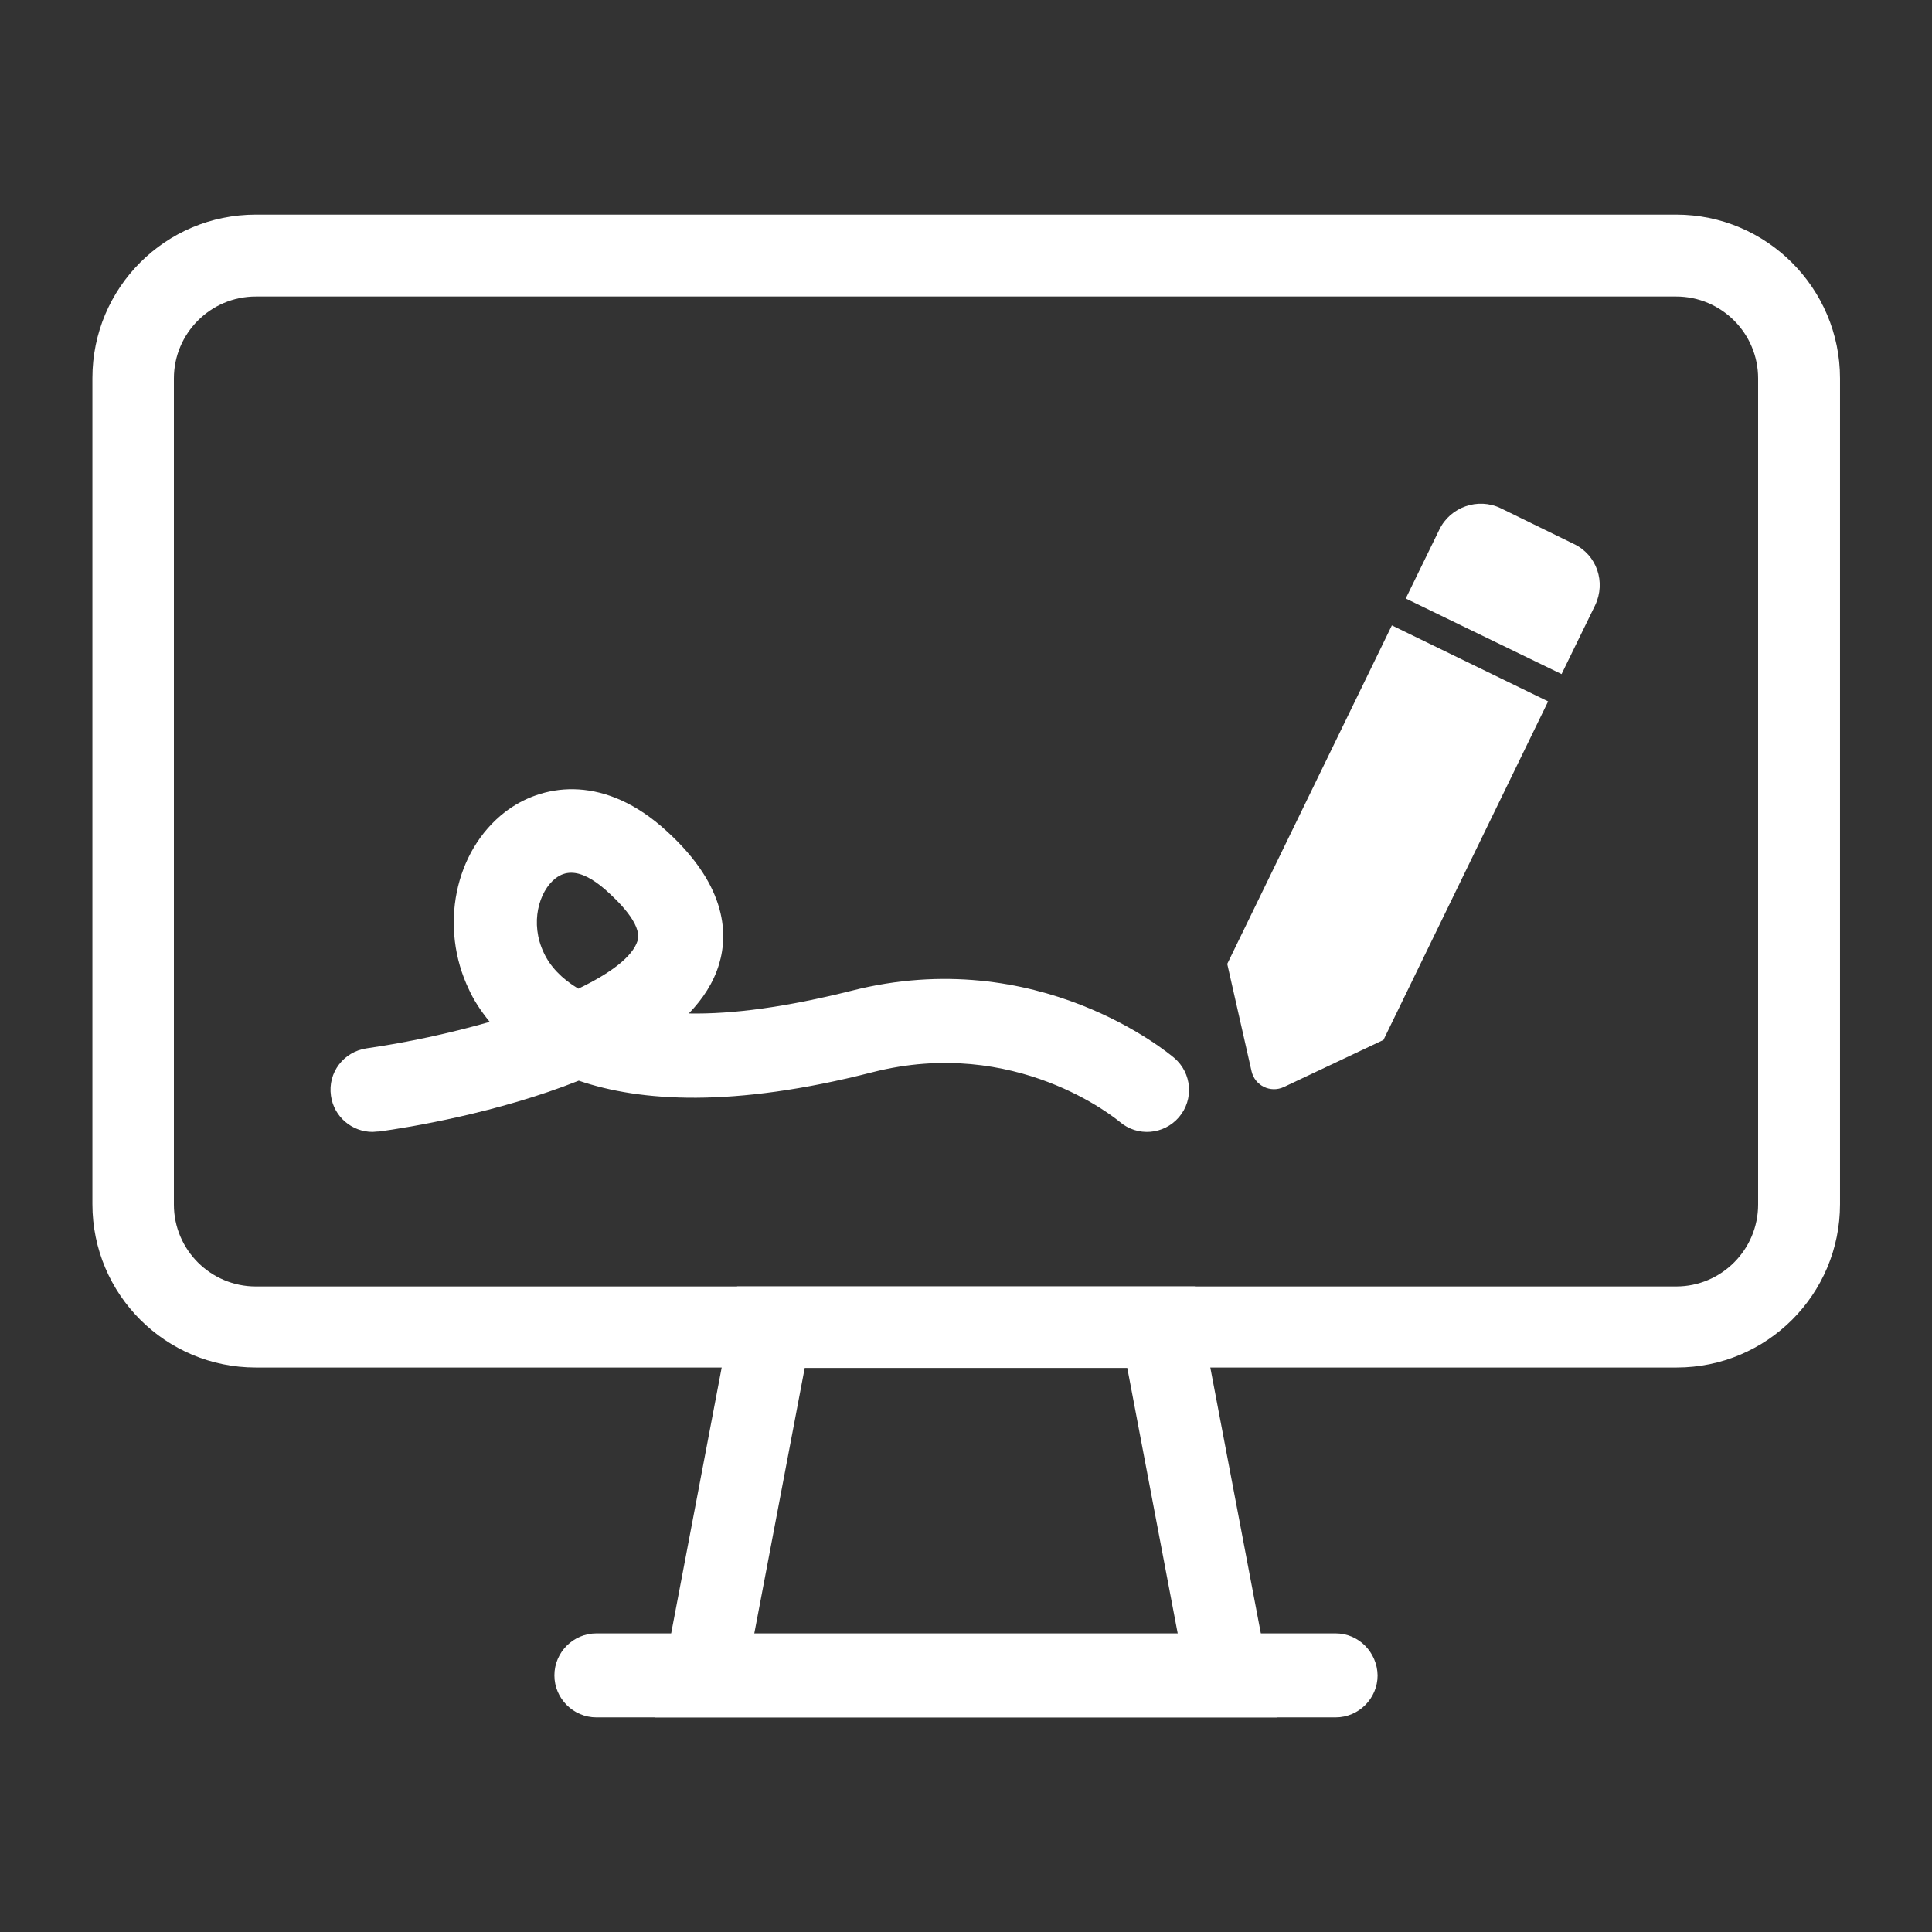
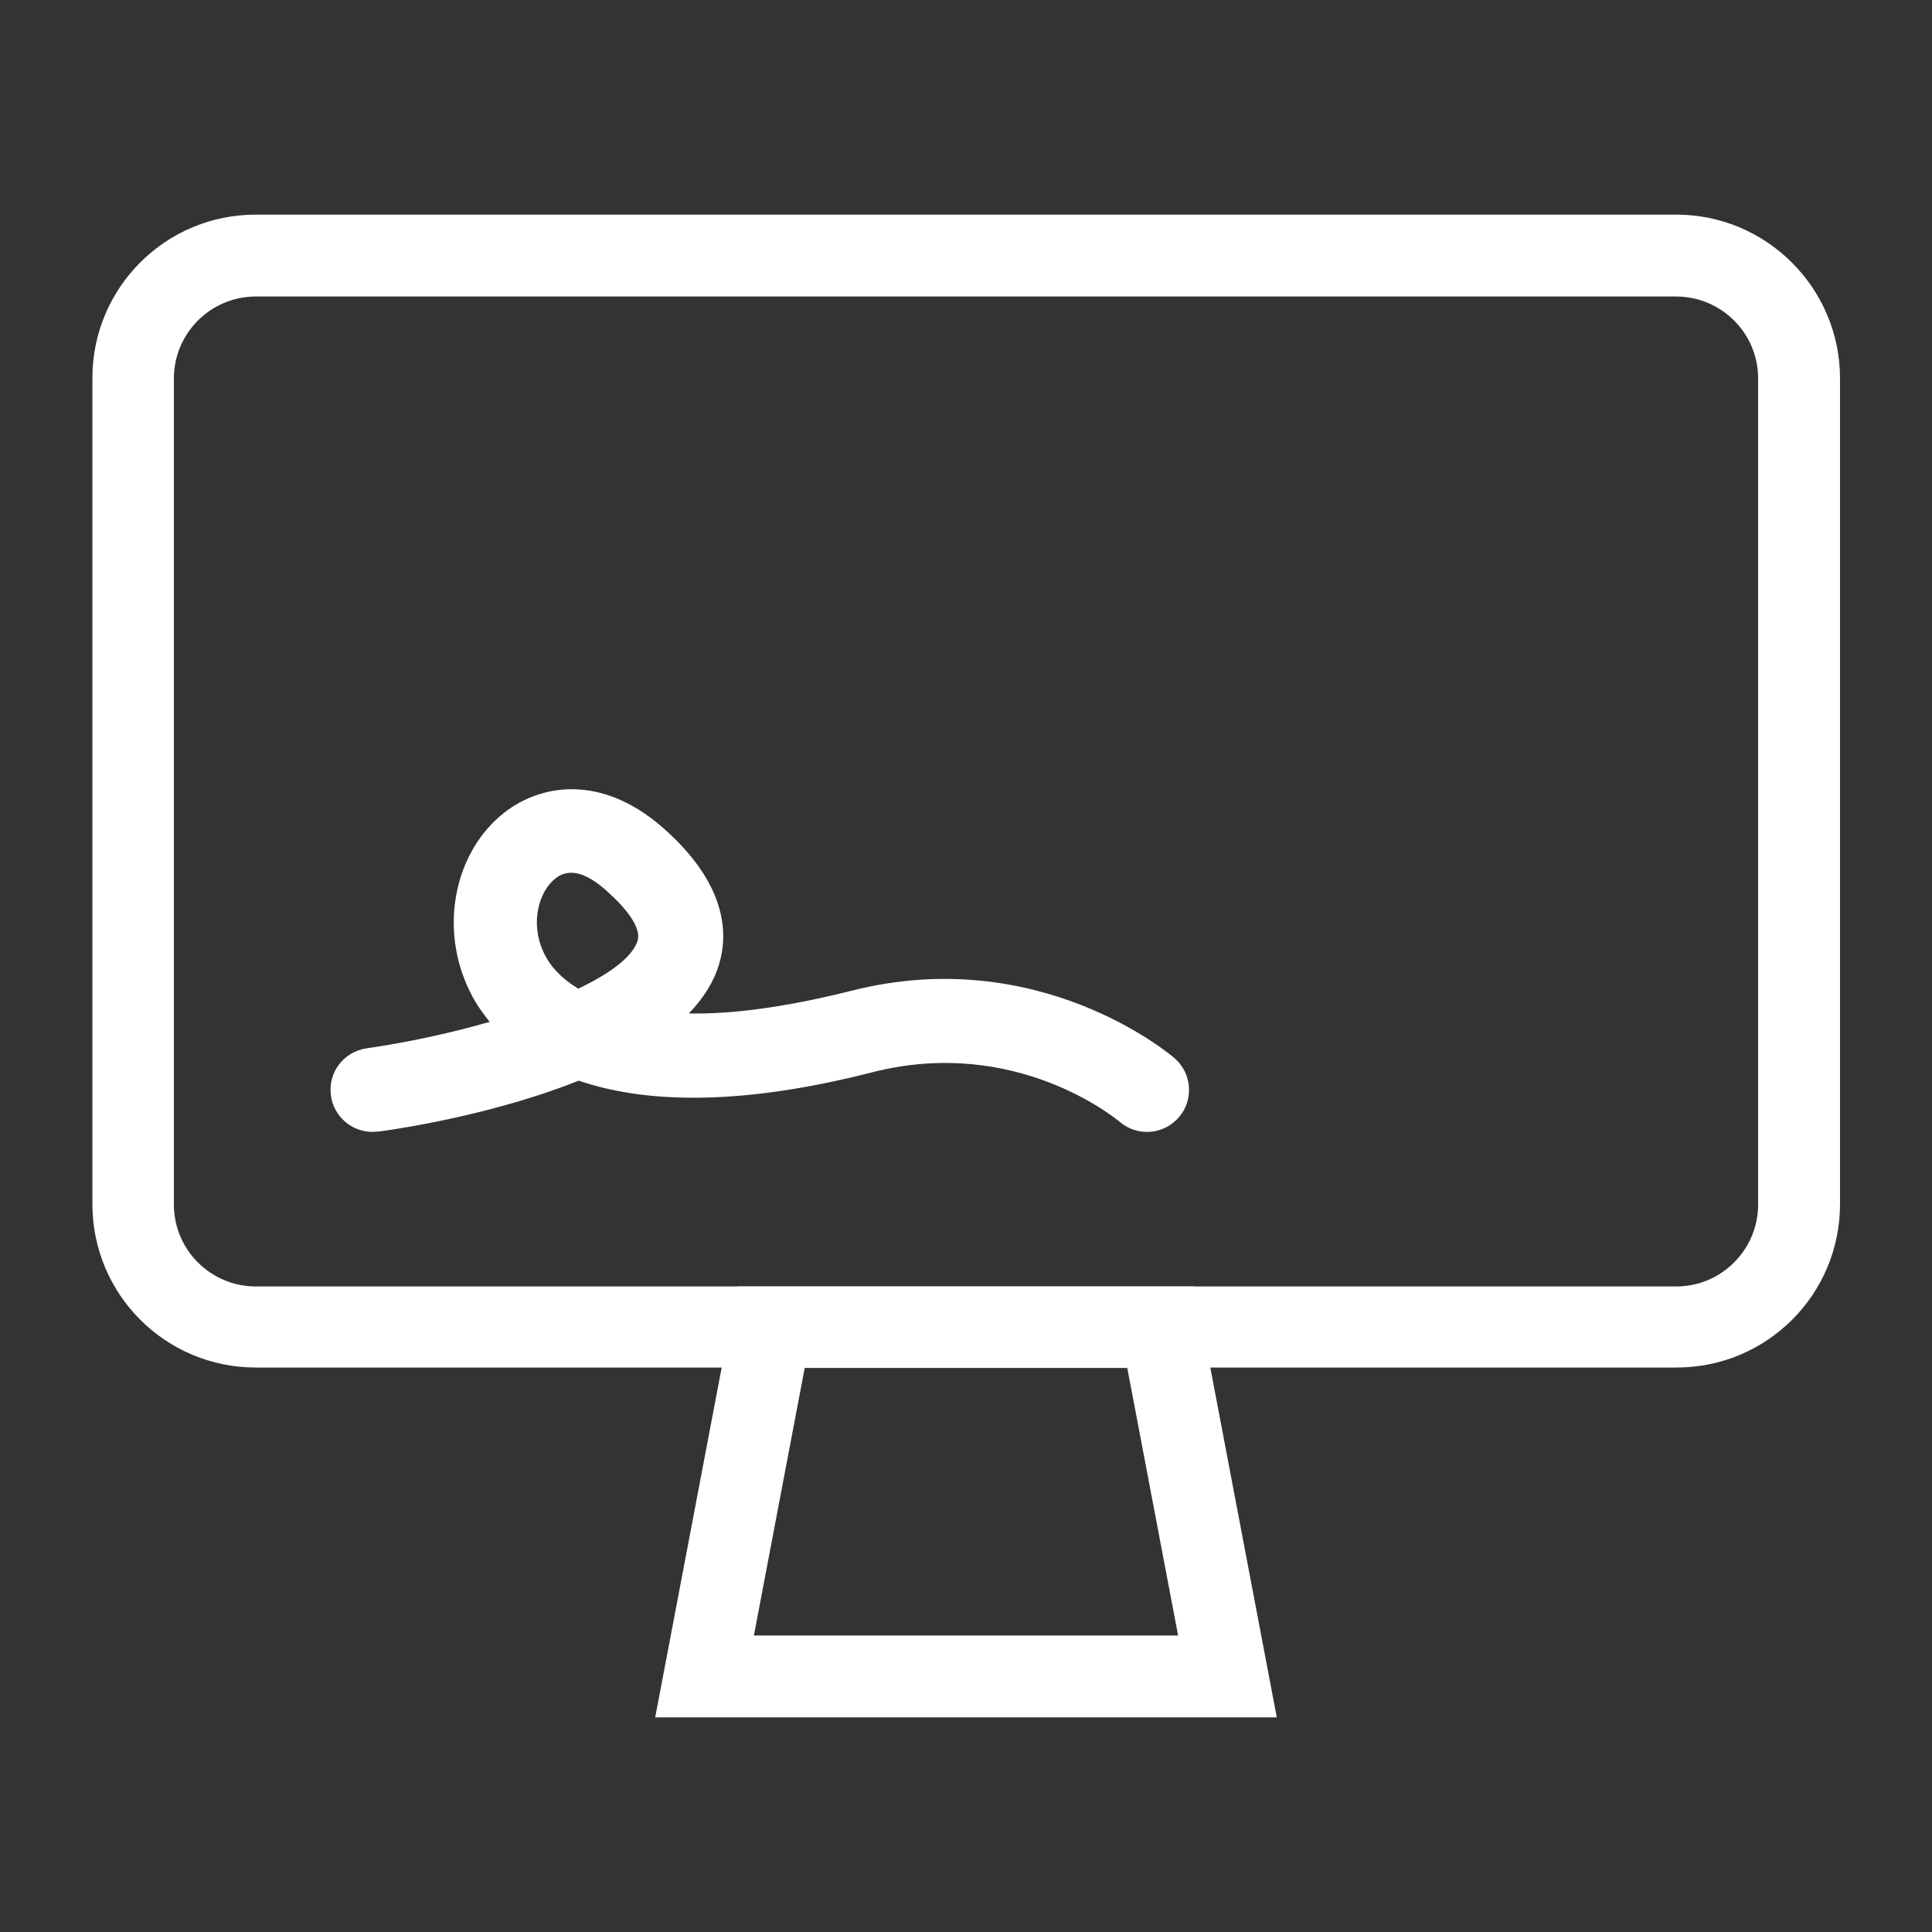
<svg xmlns="http://www.w3.org/2000/svg" version="1.1" x="0px" y="0px" viewBox="0 0 46 46" style="enable-background:new 0 0 46 46;" xml:space="preserve">
  <rect x="0" y="0" width="46" height="46" fill="#333333" stroke="none" />
  <style type="text/css">
	.st0{fill:none;stroke:#1086C9;stroke-width:3;stroke-miterlimit:10;}
	.st1{fill:#8299CE;}
	.st2{fill:#DDA680;}
	.st3{fill:#BC8662;}
	.st4{fill:#FFC74E;}
	.st5{fill:#603E3C;}
	.st6{fill:#FCF03F;}
	.st7{fill:#D6BF83;}
	.st8{fill:#BC9C5B;}
	.st9{fill:#42009A;}
	.st10{fill:#281205;}
	.st11{fill:#6F9FDE;}
	.st12{fill:#005F94;}
	.st13{fill:#EFDA9A;}
	.st14{fill:#C66D0E;}
	.st15{fill:#EBB30C;}
	.st16{fill:#6BDBFF;}
	.st17{fill:#420045;}
	.st18{fill:#34C258;}
	.st19{fill:#A61E1E;}
	.st20{fill:#8B6137;}
	.st21{fill:#7F532A;}
	.st22{fill:#271006;}
	.st23{fill:#ECECEC;}
	.st24{fill:#F75959;}
	.st25{fill:#BD2222;}
	.st26{fill:#F6F6F6;}
	.st27{fill:#1086C9;}
	.st28{fill:#73BB33;}
	.st29{display:none;}
	.st30{display:inline;}
	.st31{opacity:0.5;}
	.st32{fill:#FFFFFF;}
	.st33{fill:#FFFFFF;stroke:#1086C9;stroke-miterlimit:10;}
	.st34{fill:none;stroke:#1086C9;stroke-width:2;stroke-linejoin:round;stroke-miterlimit:10;}
	.st35{fill:none;stroke:#73BB33;stroke-width:2;stroke-linecap:round;stroke-miterlimit:10;}
	.st36{fill:none;stroke:#1086C9;stroke-width:2;stroke-linecap:round;stroke-linejoin:round;stroke-miterlimit:10;}
	.st37{fill:#ED1C24;}
	.st38{clip-path:url(#SVGID_2_);}
	.st39{fill:#1F86C8;}
	.st40{fill:none;stroke:#1086C9;stroke-width:2;stroke-linecap:round;stroke-miterlimit:10;}
	.st41{fill:none;stroke:#73BB33;stroke-width:2;stroke-linecap:round;stroke-linejoin:round;stroke-miterlimit:10;}
	.st42{fill:none;stroke:#F24444;stroke-width:2;stroke-linecap:round;stroke-miterlimit:10;}
	.st43{fill:#773376;}
	.st44{clip-path:url(#SVGID_4_);fill:#EFD8EA;}
	.st45{clip-path:url(#SVGID_4_);fill:none;}
	.st46{clip-path:url(#SVGID_4_);}
	.st47{fill:#223266;}
	.st48{fill:#393839;}
	.st49{fill:#F9B885;}
	.st50{fill:#D7E2EE;}
	.st51{fill:#CFD1D2;}
	.st52{fill:#E9E9EA;}
	.st53{fill:#415A94;}
	.st54{fill:#414042;}
	.st55{fill:#CDA565;}
	.st56{fill:#E78DB3;}
	.st57{fill:#5556C5;}
	.st58{opacity:0.5;fill:#F9B885;}
	.st59{fill:#032E58;}
	.st60{fill:#F6D4AF;}
	.st61{fill:#C55A71;}
	.st62{fill:#A7D2E5;}
	.st63{fill:#FACAD4;}
	.st64{opacity:0.5;fill:#032E58;}
	.st65{opacity:0.5;fill:#FFFFFF;}
	.st66{fill:none;}
	.st67{fill:#D466AD;}
	.st68{fill:#3C1255;}
	.st69{fill:#783477;}
	.st70{fill:#EDA9C6;}
	.st71{fill:#F0C9E2;}
	.st72{clip-path:url(#SVGID_5_);}
	.st73{fill:#4C0000;}
	.st74{fill:#FFDEB3;}
	.st75{enable-background:new    ;}
	.st76{clip-path:url(#SVGID_6_);fill:#D498C3;}
	.st77{clip-path:url(#SVGID_6_);fill:#783477;}
	.st78{clip-path:url(#SVGID_6_);fill:#FFFFFF;}
	.st79{clip-path:url(#SVGID_6_);fill:#FABD99;}
	.st80{clip-path:url(#SVGID_6_);fill:#9760A3;}
	.st81{clip-path:url(#SVGID_6_);fill:#BA6499;}
	.st82{clip-path:url(#SVGID_6_);fill:#ECBCBB;}
	.st83{clip-path:url(#SVGID_6_);fill:#FCDECC;}
	.st84{clip-path:url(#SVGID_6_);fill:#F7A47A;}
	.st85{fill:url(#SVGID_7_);}
	.st86{fill:#E2E2E2;}
	.st87{clip-path:url(#XMLID_4_);fill:#83C735;}
	.st88{fill:#F4F4F4;}
	.st89{fill:#156266;}
	.st90{fill:#1F71B6;}
	.st91{fill:#08474F;}
	.st92{clip-path:url(#SVGID_9_);}
	.st93{fill:#CE931B;}
	.st94{fill:#E5EBEE;}
	.st95{fill:#142C38;}
	.st96{opacity:0.2;}
	.st97{fill:#26556E;}
	.st98{fill:#F0F3F4;}
	.st99{opacity:0.03;}
	.st100{opacity:0.07;}
	.st101{fill:#F8C0A4;}
	.st102{opacity:0.1;}
	.st103{fill:#F7F8F9;}
	.st104{opacity:0.05;}
	.st105{fill:#0691C2;}
	.st106{fill:#888887;}
	.st107{fill:#E6E7E8;}
	.st108{fill:#808285;}
	.st109{fill:#6D6E71;}
	.st110{fill:#009DA6;}
	.st111{fill:#007478;}
	.st112{fill:#0098A0;}
	.st113{fill:#00758A;}
	.st114{fill:#E09D68;}
	.st115{fill:#593C26;}
	.st116{fill:#12799E;}
	.st117{opacity:0.2;fill:#1D1D1B;}
	.st118{fill:#EBEEF0;}
	.st119{fill:#D7DDE2;}
	.st120{fill:#CDD3DB;}
	.st121{fill:#DB956A;}
	.st122{opacity:0.5;fill:#D7DDE2;}
	.st123{opacity:0.5;fill:#6A92AF;}
	.st124{fill:#20567A;}
	.st125{opacity:0.3;fill:#EBEEF0;}
	.st126{opacity:0.5;fill:#EBEEF0;}
	.st127{fill:#0783A3;}
	.st128{fill:#5CC0C6;}
	.st129{fill:#126375;}
	.st130{fill:#302929;}
	.st131{fill:#85614C;}
	.st132{fill:#BD8667;}
	.st133{fill:#E8A47B;}
	.st134{fill:#CFD6D9;}
	.st135{fill:#7D9AA9;}
	.st136{opacity:0.08;}
	.st137{fill:#15303D;}
	.st138{fill:#6C8491;}
	.st139{fill:#FBFEFF;}
	.st140{fill:#F3A51D;}
	.st141{fill:#FFCA28;}
	.st142{fill:#EC8E58;}
	.st143{fill:#BCBEBF;}
	.st144{fill:#8C8D8E;}
	.st145{fill:#636566;}
	.st146{fill:#FCE88F;}
	.st147{fill:#E0E0E0;}
	.st148{fill:none;stroke:#F7C651;stroke-width:2;stroke-linecap:round;stroke-linejoin:round;}
	.st149{fill:none;stroke:#F7C651;stroke-width:2;stroke-linecap:round;stroke-linejoin:round;stroke-dasharray:13.844,13.844;}
	.st150{fill:none;stroke:#F7C651;stroke-width:2;stroke-linecap:round;stroke-linejoin:round;stroke-dasharray:12.742,12.742;}
	.st151{fill:#DDC6AC;}
	.st152{opacity:0.87;fill:#FFFFFF;}
	.st153{fill:#D33C59;}
	.st154{fill:#EDFCFA;}
	.st155{fill:#A9E1EA;}
	.st156{fill:#BCBCBC;}
	.st157{fill:#E1EFEF;}
	.st158{fill:#FFC55E;}
	.st159{fill:#BFE8E7;}
	.st160{fill:#E89455;}
	.st161{fill:#FBD272;}
	.st162{fill:#C4686C;}
	.st163{fill:#31BCB2;}
	.st164{fill:#9FCBF7;}
	.st165{fill:#283042;}
	.st166{fill:#F48BAA;}
	.st167{fill:#3F495B;}
	.st168{opacity:0.04;fill:#FFFFFF;}
	.st169{fill:#E62C84;}
	.st170{fill:#020056;}
	.st171{fill:#D6A380;}
	.st172{fill:#BA7B50;}
	.st173{fill:#6B2D03;}
	.st174{fill:#3D94EC;}
	.st175{fill:#21009B;}
	.st176{fill:#FAF8FF;}
	.st177{fill:#3812C6;}
	.st178{fill:#120077;}
	.st179{fill:#140087;}
	.st180{fill:#E65900;}
	.st181{fill:#006824;}
	.st182{fill:#F9FF30;}
	.st183{fill:#39B54A;}
	.st184{fill:#35FC53;}
	.st185{fill:#007D2B;}
	.st186{fill:#73E2E1;}
	.st187{fill:#00394A;}
	.st188{fill:#9F2214;}
	.st189{fill:#6E2405;}
	.st190{fill:#FF925C;}
	.st191{fill:#457C24;}
	.st192{fill:#540000;}
	.st193{fill:#C7D511;}
	.st194{fill:#FFFBF5;}
	.st195{fill:#F4ECE6;}
	.st196{fill:#F6F6F6;stroke:#DDDDDD;stroke-width:2;stroke-miterlimit:10;}
	.st197{fill:#224D7B;}
	.st198{fill:#23375A;}
	.st199{fill:#255F8D;}
	.st200{fill:#306B94;}
	.st201{fill:#5E87A7;}
	.st202{fill:#21436A;}
	.st203{fill:url(#SVGID_11_);}
	.st204{fill:#447399;}
	.st205{fill:#5A5B5D;}
	.st206{fill:#086AB3;}
	.st207{fill:none;stroke:#E62C84;stroke-width:4;stroke-linecap:round;stroke-linejoin:round;stroke-miterlimit:10;}
	.st208{fill:none;stroke:#DDDDDD;stroke-width:2;stroke-linecap:round;stroke-miterlimit:10;}
	.st209{fill:none;stroke:#DDDDDD;stroke-width:2;stroke-linecap:round;stroke-miterlimit:10;stroke-dasharray:5.118,5.118;}
	.st210{fill:none;stroke:#DDDDDD;stroke-width:2;stroke-linecap:round;stroke-miterlimit:10;stroke-dasharray:6,6;}
	.st211{fill:#FFCCFF;}
	.st212{fill:#6AC9CD;}
	.st213{fill:#B72467;}
	.st214{fill:#2588EC;}
	.st215{fill:#FFBBE7;}
	.st216{fill:#D389BD;}
	.st217{fill:#DCE8F0;}
	.st218{fill:#9E0000;}
	.st219{fill:#66B4E3;}
	.st220{fill:#231F20;}
	.st221{fill:url(#SVGID_13_);}
	.st222{fill:#666666;}
	.st223{fill:#515151;}
	.st224{fill:#B3B3B3;}
	.st225{fill:#E6E6E6;}
	.st226{fill:#CCCCCC;}
	.st227{fill:url(#SVGID_14_);}
	.st228{fill:#83EC7C;}
	.st229{fill:#210096;}
	.st230{fill:#000077;}
	.st231{fill:#3D1ABA;}
	.st232{fill:#C6C8E0;}
	.st233{fill:#D30000;}
	.st234{fill:#AF0000;}
</style>
  <g id="Layer_1">
</g>
  <g id="Layer_2">
    <g>
      <path class="st32" d="M39.91,7.06c1.07,0,1.95,0.87,1.95,1.95v19.67c0,1.07-0.87,1.95-1.95,1.95H6.09c-1.07,0-1.95-0.87-1.95-1.95    V9.01c0-1.07,0.87-1.95,1.95-1.95H39.91 M39.91,5.11H6.09c-2.15,0-3.89,1.74-3.89,3.89v19.67c0,2.15,1.74,3.89,3.89,3.89h33.83    c2.15,0,3.89-1.74,3.89-3.89V9.01C43.81,6.86,42.06,5.11,39.91,5.11L39.91,5.11z" />
      <path class="st32" d="M26.84,32.57l1.21,6.37h-10.1l1.21-6.37H26.84 M28.45,30.63H17.55L15.6,40.89h14.8L28.45,30.63L28.45,30.63z    " />
      <g>
-         <path class="st32" d="M31.8,38.89H14.2c-0.55,0-1,0.45-1,1v0c0,0.55,0.45,1,1,1H31.8c0.55,0,1-0.45,1-1v0     C32.79,39.34,32.35,38.89,31.8,38.89z" />
-       </g>
+         </g>
      <g>
-         <path class="st32" d="M36.86,16.7l-3.92,8.06l-2.37,1.12c-0.32,0.15-0.69-0.03-0.77-0.37l-0.58-2.56l3.92-8.06L36.86,16.7z      M37.98,14.41l-0.8,1.64l-3.71-1.8l0.8-1.64c0.26-0.54,0.92-0.77,1.46-0.51l1.74,0.85C38.02,13.21,38.24,13.86,37.98,14.41z" />
-       </g>
+         </g>
      <g>
        <path class="st32" d="M8.87,26.95c-0.49,0-0.92-0.36-0.99-0.86c-0.08-0.55,0.3-1.05,0.85-1.13c0.97-0.14,1.99-0.36,2.93-0.63     c-0.23-0.28-0.39-0.54-0.49-0.76c-0.72-1.49-0.35-3.31,0.86-4.24c0.85-0.65,2.26-0.9,3.71,0.34c1.55,1.34,1.61,2.53,1.38,3.29     c-0.13,0.43-0.38,0.82-0.72,1.17c1.04,0.02,2.31-0.15,3.87-0.54c4.44-1.13,7.56,1.49,7.69,1.6c0.42,0.36,0.47,0.99,0.11,1.41     c-0.36,0.42-0.99,0.47-1.41,0.11c-0.1-0.08-2.48-2.05-5.89-1.18c-3.32,0.85-5.53,0.7-6.99,0.2c-1.93,0.77-4.08,1.12-4.75,1.21     C8.96,26.94,8.91,26.95,8.87,26.95z M13.6,20.78c-0.13,0-0.25,0.04-0.37,0.13c-0.4,0.31-0.62,1.07-0.28,1.78     c0.15,0.32,0.42,0.61,0.82,0.85c0.77-0.37,1.29-0.76,1.41-1.14c0.12-0.4-0.5-0.98-0.77-1.22C14.11,20.92,13.84,20.78,13.6,20.78z     " />
      </g>
    </g>
  </g>
</svg>